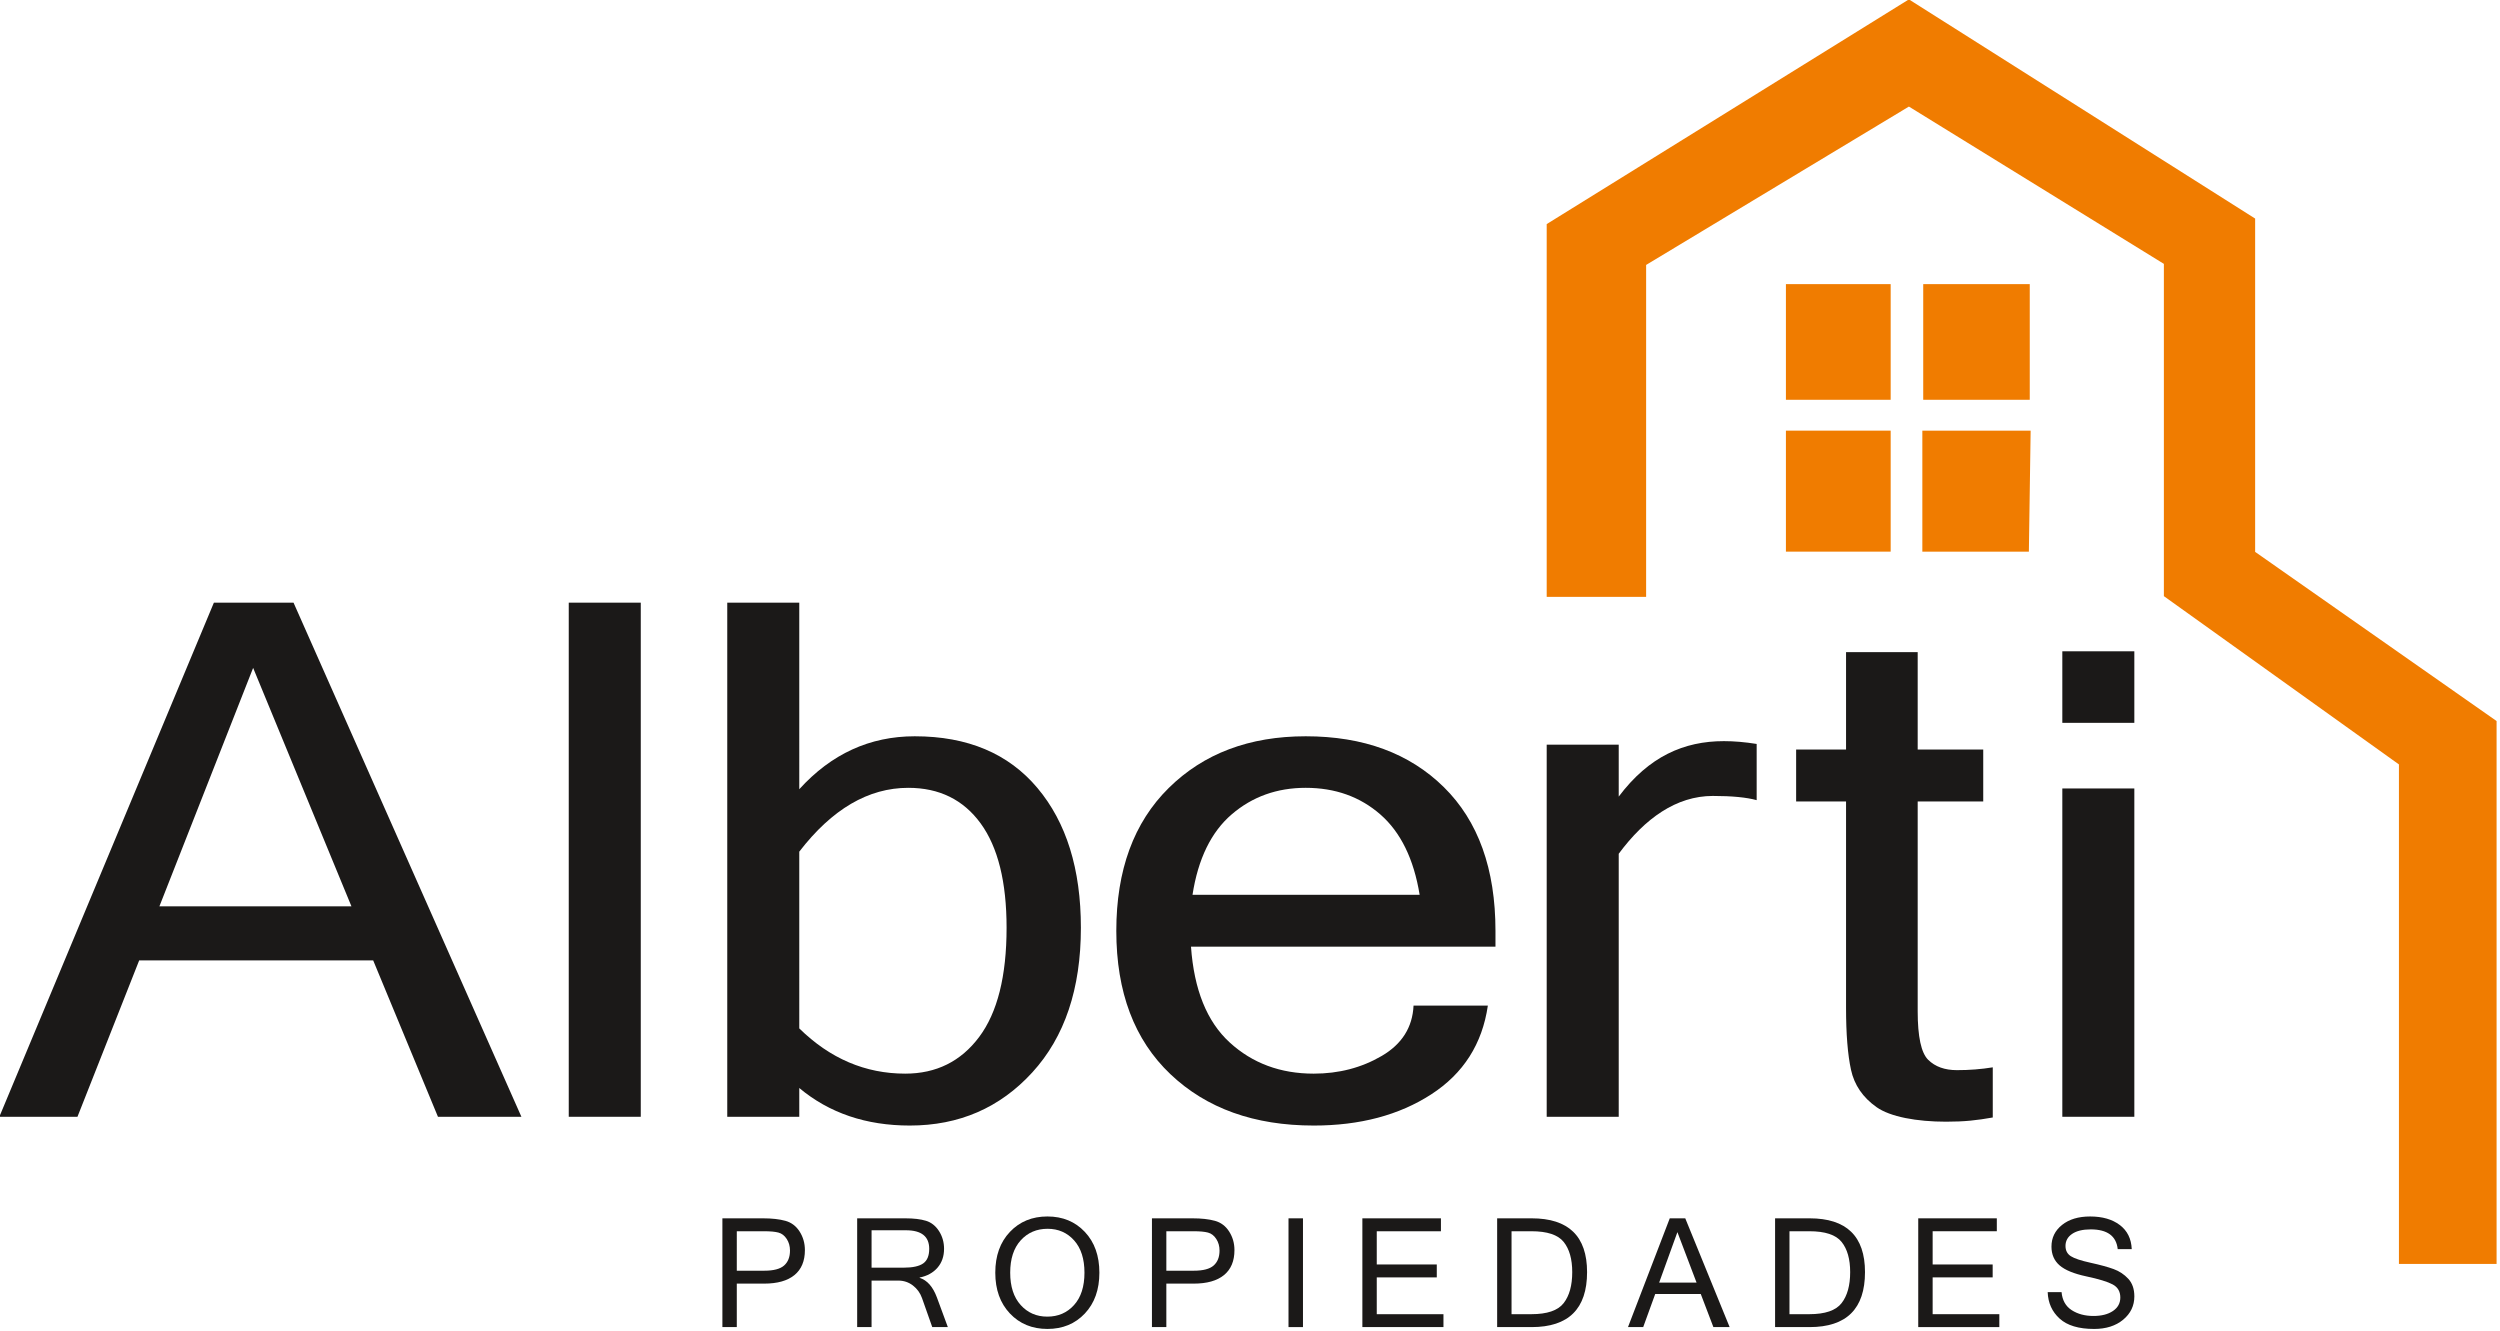
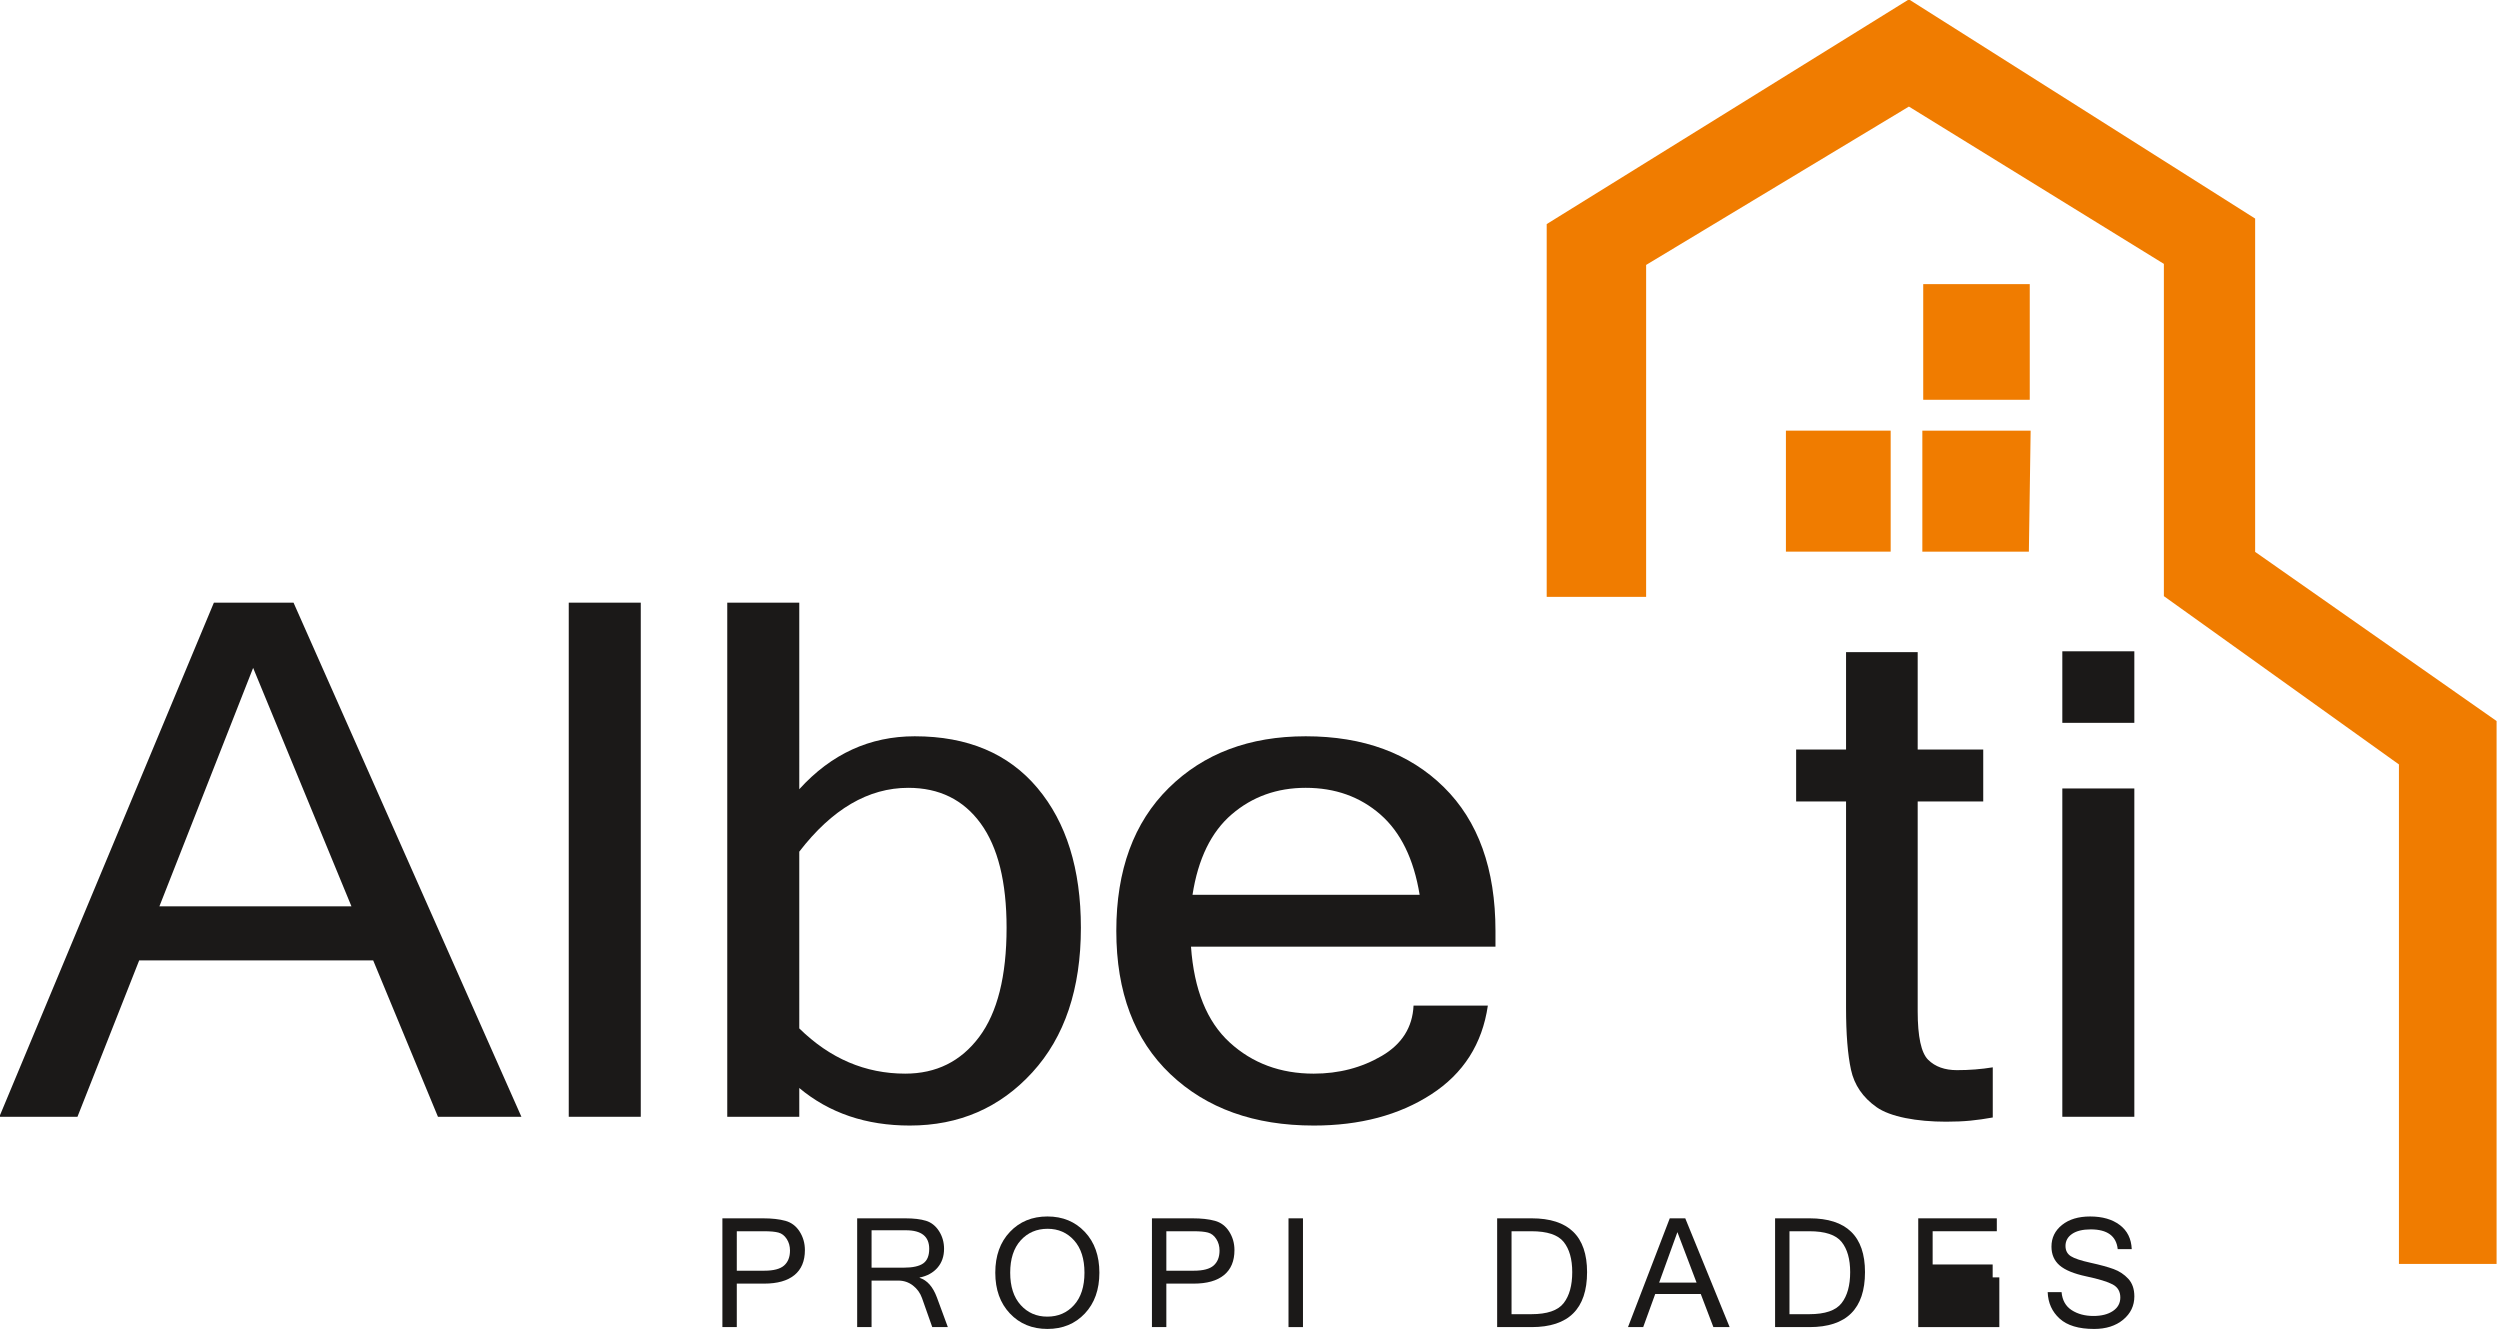
<svg xmlns="http://www.w3.org/2000/svg" xmlns:ns1="http://www.inkscape.org/namespaces/inkscape" xmlns:ns2="http://sodipodi.sourceforge.net/DTD/sodipodi-0.dtd" width="63.269mm" height="33.685mm" viewBox="0 0 63.269 33.685" version="1.1" id="svg5418" ns1:version="0.92.4 (unknown)" ns2:docname="logo.svg">
  <defs id="defs5412" />
  <ns2:namedview id="base" pagecolor="#ffffff" bordercolor="#666666" borderopacity="1.0" ns1:pageopacity="0.0" ns1:pageshadow="2" ns1:zoom="0.35" ns1:cx="39.56322" ns1:cy="-399.2001" ns1:document-units="mm" ns1:current-layer="layer1" showgrid="false" ns1:window-width="1920" ns1:window-height="1015" ns1:window-x="0" ns1:window-y="40" ns1:window-maximized="1" />
  <g ns1:label="Layer 1" ns1:groupmode="layer" id="layer1" transform="translate(36.17,-9.526)">
    <g style="display:inline" transform="matrix(0.155,0,0,0.155,-50.721,-4.889)" id="Layer1000">
      <path d="m 151.261,240.986 -16.053,-38.936 -15.306,38.936 z m 27.749,34.356 H 165.384 L 154.807,249.804 H 116.604 L 106.525,275.342 H 93.77 l 35.03,-83.943 h 13.003 z" style="fill:#1b1918;fill-rule:evenodd" id="path45" ns1:connector-curvature="0" />
      <path d="m 186.74,275.342 h 11.759 v -83.943 h -11.759 z" style="fill:#1b1918;fill-rule:evenodd" id="path47" ns1:connector-curvature="0" />
      <path d="m 224.379,260.912 c 5.019,4.925 10.785,7.387 17.297,7.387 5.06,0 9.084,-1.994 12.071,-5.984 2.986,-3.988 4.48,-9.934 4.48,-17.836 0,-7.481 -1.411,-13.16 -4.231,-17.035 -2.822,-3.873 -6.762,-5.812 -11.822,-5.812 -6.513,0 -12.444,3.474 -17.795,10.422 z m 0,-39.05 c 5.226,-5.763 11.511,-8.646 18.852,-8.646 8.628,0 15.307,2.815 20.035,8.445 4.729,5.631 7.093,13.237 7.093,22.818 0,9.963 -2.644,17.836 -7.933,23.619 -5.288,5.784 -11.957,8.675 -20.003,8.675 -7.135,0 -13.15,-2.041 -18.044,-6.127 v 4.696 H 212.62 v -83.943 h 11.759 z" style="fill:#1b1918;fill-rule:evenodd" id="path49" ns1:connector-curvature="0" />
      <path d="m 325.669,239.097 c -0.955,-5.841 -3.091,-10.211 -6.409,-13.113 -3.32,-2.9 -7.384,-4.352 -12.195,-4.352 -4.688,0 -8.711,1.442 -12.07,4.324 -3.36,2.882 -5.497,7.263 -6.41,13.141 z m -17.297,37.676 c -9.706,0 -17.505,-2.795 -23.395,-8.388 -5.89,-5.592 -8.835,-13.389 -8.835,-23.39 0,-9.925 2.852,-17.703 8.556,-23.334 5.702,-5.63 13.158,-8.445 22.367,-8.445 9.415,0 16.934,2.768 22.554,8.303 5.62,5.535 8.431,13.36 8.431,23.476 v 2.576 H 288.337 c 0.498,7.024 2.603,12.235 6.315,15.632 3.712,3.398 8.285,5.096 13.72,5.096 4.106,0 7.809,-0.964 11.107,-2.892 3.296,-1.927 5.028,-4.666 5.195,-8.216 h 12.132 c -0.913,6.261 -3.993,11.089 -9.241,14.486 -5.247,3.398 -11.644,5.096 -19.193,5.096 z" style="fill:#1b1918;fill-rule:evenodd" id="path51" ns1:connector-curvature="0" />
-       <path d="m 380.697,223.645 c -1.659,-0.458 -4.045,-0.688 -7.155,-0.688 -5.974,0 -11.097,3.677 -15.368,9.44 v 42.945 h -11.76 v -60.752 h 11.76 v 8.474 c 4.935,-6.565 10.659,-9.054 17.172,-9.054 1.659,0 3.442,0.152 5.351,0.458 z" style="fill:#1b1918;fill-rule:evenodd" id="path53" ns1:connector-curvature="0" />
      <path d="m 419.246,275.456 c -2.573,0.458 -4.578,0.688 -7.606,0.688 -4.812,0 -9.131,-0.793 -11.371,-2.377 -2.24,-1.583 -3.63,-3.616 -4.169,-6.098 -0.539,-2.481 -0.809,-5.859 -0.809,-10.135 v -33.676 h -8.15 v -8.474 h 8.15 v -15.91 h 11.697 v 15.91 h 10.702 v 8.474 h -10.702 v 34.249 c 0,4.161 0.571,6.805 1.711,7.93 1.141,1.127 2.707,1.69 4.698,1.69 2.032,0 3.982,-0.153 5.849,-0.459 z" style="fill:#1b1918;fill-rule:evenodd" id="path55" ns1:connector-curvature="0" />
      <path d="m 430.603,211.021 h 11.758 v -11.681 h -11.758 z" style="fill:#1b1918;fill-rule:evenodd" id="path57" ns1:connector-curvature="0" />
      <path d="m 430.603,275.342 h 11.758 v -53.606 h -11.758 z" style="fill:#1b1918;fill-rule:evenodd" id="path59" ns1:connector-curvature="0" />
      <path d="m 214.177,300.474 h 4.493 c 1.511,0 2.587,-0.282 3.229,-0.848 0.642,-0.565 0.963,-1.381 0.963,-2.446 0,-0.712 -0.177,-1.341 -0.533,-1.89 -0.355,-0.55 -0.806,-0.897 -1.351,-1.042 -0.544,-0.146 -1.33,-0.218 -2.356,-0.218 h -4.445 z m -2.351,-8.552 h 6.627 c 1.453,0 2.671,0.135 3.652,0.406 0.981,0.27 1.758,0.856 2.332,1.756 0.573,0.901 0.86,1.908 0.86,3.023 0,1.793 -0.569,3.153 -1.708,4.082 -1.139,0.929 -2.786,1.393 -4.943,1.393 h -4.469 v 7.099 h -2.351 z" style="fill:#1b1918;fill-rule:evenodd" id="path61" ns1:connector-curvature="0" />
      <path d="m 236.182,299.978 h 5.245 c 1.462,0 2.522,-0.23 3.18,-0.691 0.659,-0.46 0.988,-1.256 0.988,-2.387 0,-2.018 -1.268,-3.028 -3.804,-3.028 h -5.609 z m 12.453,9.703 h -2.544 l -1.672,-4.737 c -0.298,-0.84 -0.795,-1.526 -1.489,-2.059 -0.695,-0.533 -1.494,-0.799 -2.399,-0.799 h -4.349 v 7.595 h -2.35 v -17.759 h 7.862 c 1.373,0 2.495,0.134 3.368,0.399 0.872,0.267 1.582,0.829 2.132,1.684 0.549,0.856 0.824,1.822 0.824,2.895 0,1.228 -0.356,2.254 -1.067,3.078 -0.71,0.823 -1.683,1.361 -2.919,1.611 v 0.049 c 1.236,0.395 2.176,1.465 2.822,3.21 z" style="fill:#1b1918;fill-rule:evenodd" id="path63" ns1:connector-curvature="0" />
      <path d="m 264.874,307.973 c 1.777,0 3.233,-0.63 4.367,-1.89 1.135,-1.259 1.702,-3.02 1.702,-5.282 0,-2.261 -0.565,-4.022 -1.695,-5.281 -1.131,-1.26 -2.573,-1.89 -4.325,-1.89 -1.785,0 -3.249,0.63 -4.392,1.89 -1.142,1.259 -1.714,3.02 -1.714,5.281 0,2.254 0.57,4.012 1.709,5.276 1.138,1.264 2.588,1.896 4.348,1.896 z m 0.024,-16.354 c 2.488,0 4.523,0.84 6.106,2.52 1.583,1.679 2.374,3.901 2.374,6.662 0,2.762 -0.791,4.984 -2.374,6.663 -1.583,1.68 -3.618,2.519 -6.106,2.519 -2.495,0 -4.538,-0.841 -6.129,-2.525 -1.591,-1.684 -2.386,-3.902 -2.386,-6.657 0,-2.761 0.795,-4.983 2.386,-6.662 1.591,-1.68 3.634,-2.52 6.129,-2.52 z" style="fill:#1b1918;fill-rule:evenodd" id="path65" ns1:connector-curvature="0" />
      <path d="m 284.312,300.474 h 4.494 c 1.51,0 2.586,-0.282 3.228,-0.848 0.642,-0.565 0.963,-1.381 0.963,-2.446 0,-0.712 -0.177,-1.341 -0.533,-1.89 -0.356,-0.55 -0.805,-0.897 -1.351,-1.042 -0.545,-0.146 -1.33,-0.218 -2.356,-0.218 h -4.445 z m -2.35,-8.552 h 6.625 c 1.455,0 2.672,0.135 3.653,0.406 0.981,0.27 1.759,0.856 2.332,1.756 0.574,0.901 0.861,1.908 0.861,3.023 0,1.793 -0.571,3.153 -1.709,4.082 -1.139,0.929 -2.786,1.393 -4.943,1.393 h -4.469 v 7.099 h -2.35 z" style="fill:#1b1918;fill-rule:evenodd" id="path67" ns1:connector-curvature="0" />
      <path d="m 304.258,309.681 h 2.362 v -17.759 h -2.362 z" style="fill:#1b1918;fill-rule:evenodd" id="path69" ns1:connector-curvature="0" />
-       <path d="m 329.559,309.681 h -13.241 v -17.759 h 12.828 v 2.108 h -10.478 v 5.427 h 9.801 v 2.107 h -9.801 v 6.009 h 10.891 z" style="fill:#1b1918;fill-rule:evenodd" id="path71" ns1:connector-curvature="0" />
      <path d="m 340.674,307.573 h 3.234 c 2.576,0 4.333,-0.599 5.27,-1.799 0.937,-1.199 1.405,-2.889 1.405,-5.069 0,-2.125 -0.467,-3.768 -1.398,-4.931 -0.934,-1.163 -2.693,-1.744 -5.277,-1.744 h -3.234 z m -2.35,-15.651 h 5.633 c 6.032,0 9.049,2.928 9.049,8.783 0,5.984 -3.017,8.976 -9.049,8.976 h -5.633 z" style="fill:#1b1918;fill-rule:evenodd" id="path73" ns1:connector-curvature="0" />
      <path d="m 370.881,302.412 -3.126,-8.237 -2.98,8.237 z m 5.403,7.269 h -2.653 l -2.06,-5.403 h -7.438 l -1.962,5.403 h -2.483 l 6.82,-17.759 h 2.531 z" style="fill:#1b1918;fill-rule:evenodd" id="path75" ns1:connector-curvature="0" />
      <path d="m 386.054,307.573 h 3.234 c 2.576,0 4.333,-0.599 5.27,-1.799 0.937,-1.199 1.405,-2.889 1.405,-5.069 0,-2.125 -0.467,-3.768 -1.399,-4.931 -0.933,-1.163 -2.692,-1.744 -5.276,-1.744 h -3.234 z m -2.35,-15.651 h 5.633 c 6.032,0 9.048,2.928 9.048,8.783 0,5.984 -3.016,8.976 -9.048,8.976 h -5.633 z" style="fill:#1b1918;fill-rule:evenodd" id="path77" ns1:connector-curvature="0" />
-       <path d="m 420.318,309.681 h -13.24 v -17.759 h 12.829 v 2.108 h -10.478 v 5.427 h 9.8 v 2.107 h -9.8 v 6.009 h 10.889 z" style="fill:#1b1918;fill-rule:evenodd" id="path79" ns1:connector-curvature="0" />
+       <path d="m 420.318,309.681 h -13.24 v -17.759 h 12.829 v 2.108 h -10.478 v 5.427 h 9.8 v 2.107 h -9.8 h 10.889 z" style="fill:#1b1918;fill-rule:evenodd" id="path79" ns1:connector-curvature="0" />
      <path d="m 435.783,309.983 c -2.504,0 -4.375,-0.56 -5.614,-1.683 -1.24,-1.123 -1.893,-2.564 -1.957,-4.325 h 2.266 c 0.12,1.325 0.671,2.304 1.653,2.938 0.98,0.634 2.166,0.951 3.555,0.951 1.316,0 2.377,-0.271 3.179,-0.811 0.804,-0.542 1.206,-1.277 1.206,-2.205 0,-0.977 -0.416,-1.688 -1.248,-2.133 -0.832,-0.444 -2.263,-0.882 -4.294,-1.314 -2.031,-0.432 -3.489,-1.031 -4.373,-1.798 -0.885,-0.769 -1.326,-1.79 -1.326,-3.065 0,-1.438 0.575,-2.617 1.726,-3.538 1.15,-0.92 2.679,-1.381 4.585,-1.381 2.003,0 3.618,0.464 4.845,1.394 1.228,0.928 1.878,2.24 1.951,3.936 h -2.29 c -0.234,-2.148 -1.704,-3.222 -4.41,-3.222 -1.308,0 -2.321,0.247 -3.04,0.739 -0.718,0.492 -1.078,1.147 -1.078,1.962 0,0.743 0.289,1.3 0.865,1.672 0.579,0.372 1.657,0.731 3.236,1.078 1.579,0.348 2.832,0.691 3.761,1.03 0.928,0.339 1.724,0.866 2.386,1.581 0.663,0.714 0.994,1.673 0.994,2.877 0,1.526 -0.608,2.793 -1.823,3.803 -1.216,1.01 -2.801,1.514 -4.755,1.514 z" style="fill:#1b1918;fill-rule:evenodd" id="path81" ns1:connector-curvature="0" />
      <path d="m 346.415,129.588 v 0 l -9e-4,60.862 h 16.233 l 0.002,-54.194 42.904,-25.856 41.63,25.683 v 54.251 l 38.379,27.478 v 81.557 h 15.944 V 210.726 L 462.085,183.109 V 128.686 L 405.553,92.899 Z" style="fill:#f07c00;fill-rule:evenodd" id="path83" ns1:connector-curvature="0" />
      <path d="m 407.747,183.068 h 17.394 l 0.289,-19.755 h -17.683 z" style="fill:#f07c00;fill-rule:evenodd" id="path85" ns1:connector-curvature="0" />
      <path d="m 385.473,183.068 h 17.103 V 163.313 H 385.473 Z" style="fill:#f07c00;fill-rule:evenodd" id="path87" ns1:connector-curvature="0" />
      <path d="M 407.892,158.274 H 425.285 V 139.391 H 407.892 Z" style="fill:#f07c00;fill-rule:evenodd" id="path89" ns1:connector-curvature="0" />
-       <path d="m 385.473,158.274 h 17.103 V 139.391 H 385.473 Z" style="fill:#f07c00;fill-rule:evenodd" id="path91" ns1:connector-curvature="0" />
    </g>
  </g>
</svg>